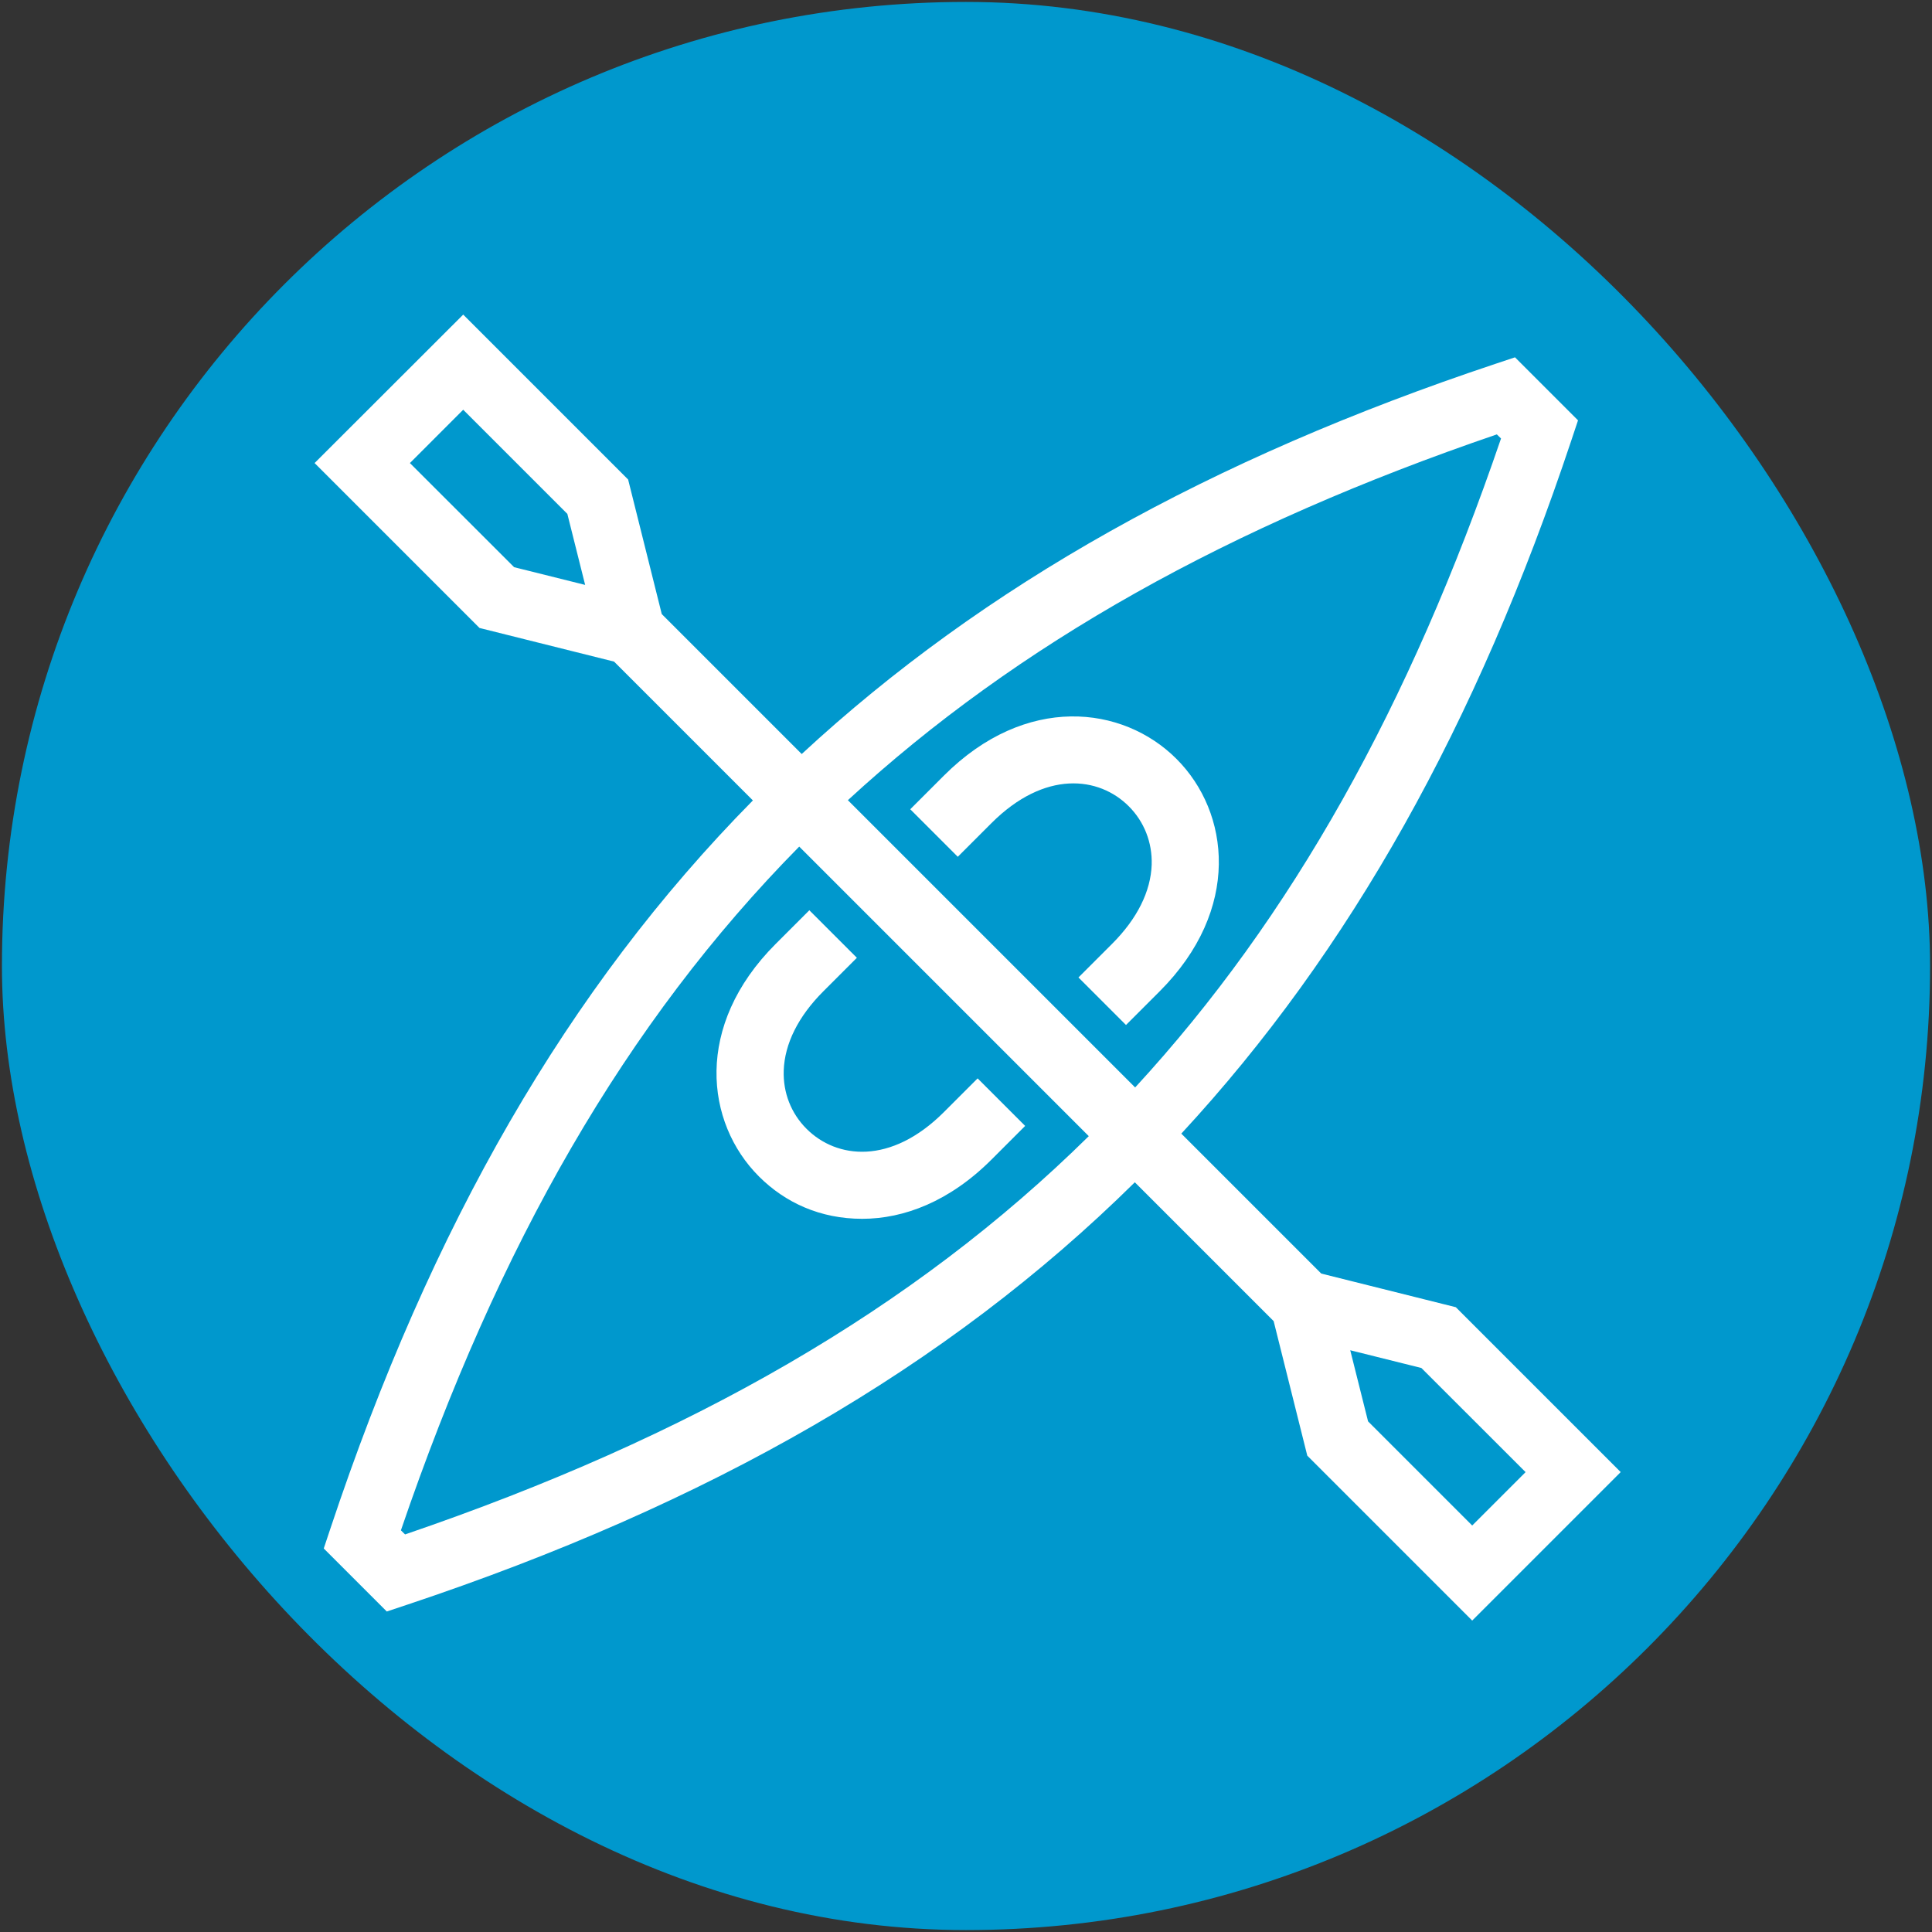
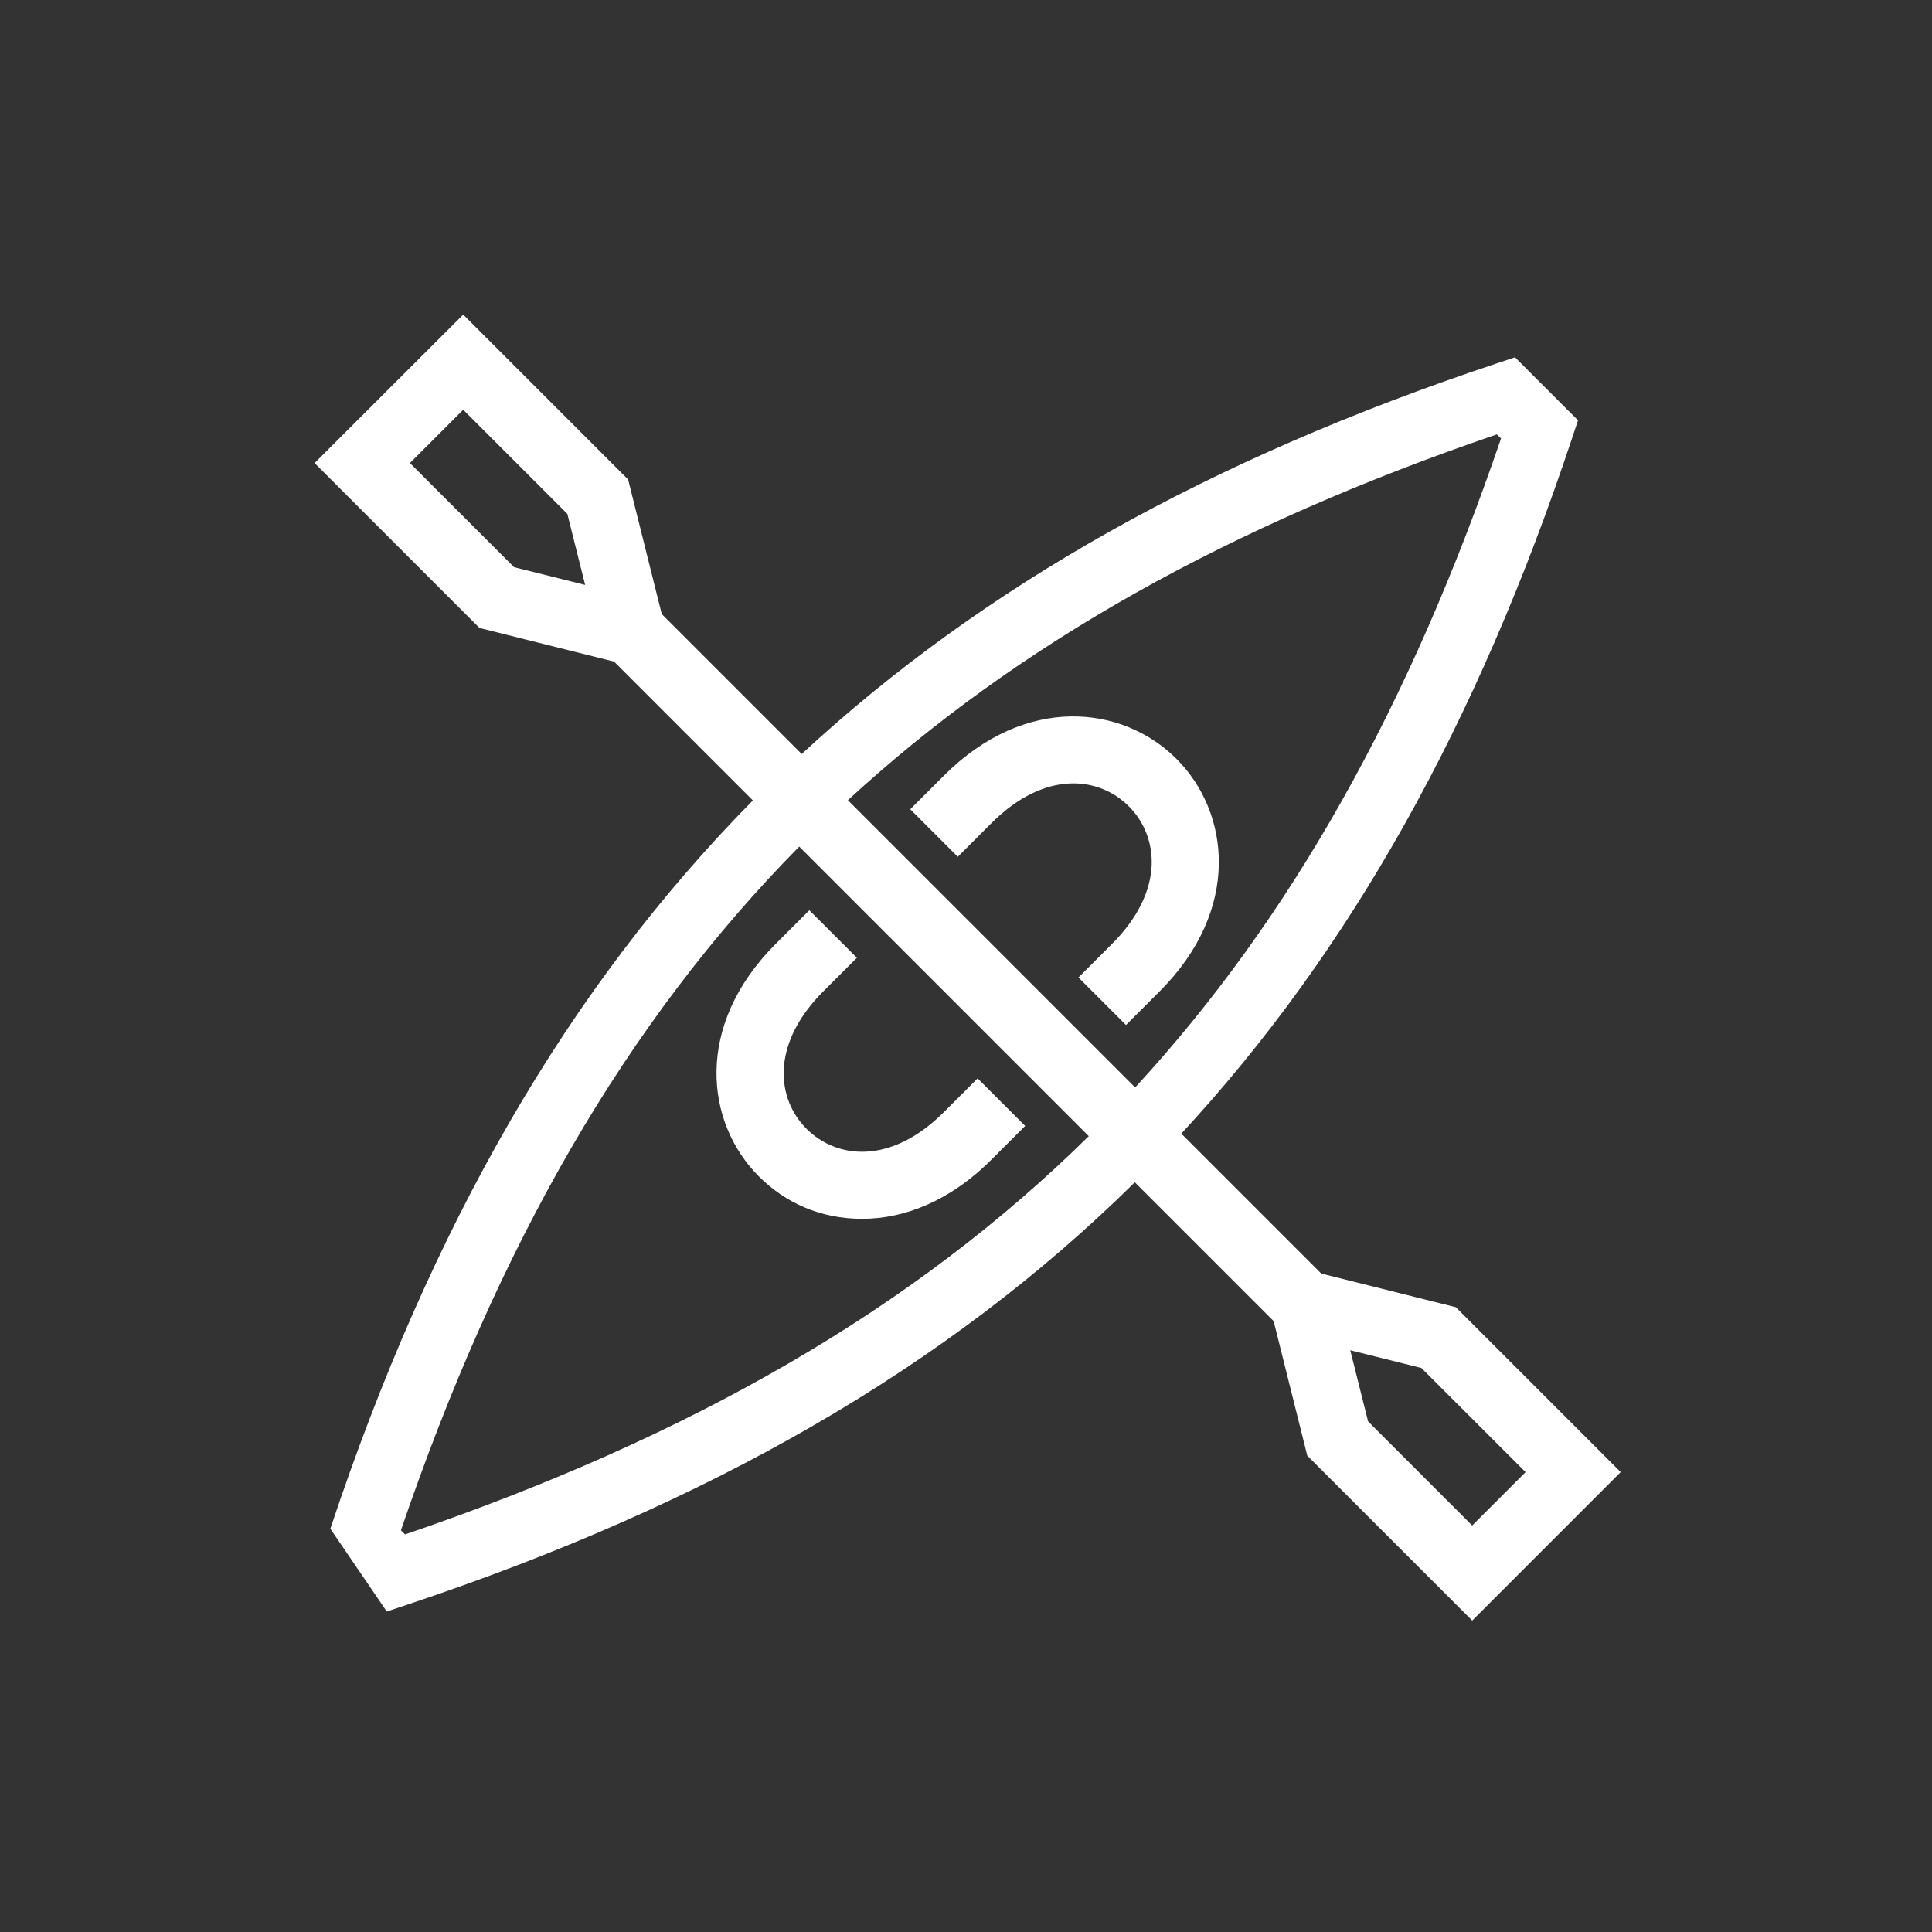
<svg xmlns="http://www.w3.org/2000/svg" width="501" height="501" viewBox="0 0 501 501" fill="none">
  <rect x="0" y="0" width="501" height="501" fill="#333333" stroke="none" />
-   <rect x="0.5" y="0.5" width="500" height="500" rx="250" fill="#0098CD" />
-   <path d="M213.498 257.074C207.002 263.57 203.462 270.67 203.233 277.624C203.046 283.37 205.149 288.721 209.146 292.719C216.933 300.505 230.987 302.171 244.79 288.367L253.514 279.643L265.84 291.969L257.116 300.693C246.29 311.519 234.443 316.058 223.575 316.058C212.707 316.058 203.608 311.873 196.8 305.065C182.892 291.157 179.936 265.985 201.151 244.77L209.875 236.046L222.201 248.372L213.477 257.095L213.498 257.074ZM279.664 253.472L291.99 265.798L300.714 257.074C321.929 235.859 318.973 210.666 305.065 196.779C291.157 182.871 265.985 179.915 244.77 201.131L236.046 209.854L248.372 222.18L257.095 213.456C270.899 199.652 284.953 201.297 292.739 209.105C296.716 213.102 298.819 218.453 298.652 224.199C298.423 231.153 294.884 238.253 288.388 244.749L279.664 253.472ZM420.263 381.746L381.766 420.242L339.002 377.477L330.278 342.583L294.28 306.585C245.519 354.721 183.85 390.032 105.42 416.182L100.298 417.889L83.955 401.546L85.662 396.424C111.791 317.994 147.123 256.325 195.238 207.564L159.24 171.566L124.346 162.842L81.581 120.078L120.119 81.581L162.884 124.346L171.608 159.24L207.897 195.53C255.221 151.724 314.018 118.953 387.742 94.365L392.864 92.657L409.207 109.001L407.5 114.123C382.932 187.847 350.141 246.643 306.335 293.968L342.625 330.257L377.519 338.981L420.284 381.746H420.263ZM219.869 207.502L294.363 281.996C335.025 237.857 365.568 183.017 389.241 113.707L388.158 112.645C318.848 136.317 264.028 166.861 219.869 207.502ZM151.745 151.703L147.123 133.257L120.119 106.253L106.295 120.078L133.319 147.081L151.766 151.683L151.745 151.703ZM282.329 294.613L207.252 219.536C162.28 265.132 129.238 322.783 103.963 396.84L105.045 397.902C179.103 372.606 236.754 339.564 282.35 294.613H282.329ZM381.787 395.57L395.612 381.746L368.587 354.742L350.141 350.141L354.763 368.587L381.766 395.591L381.787 395.57Z" fill="white" />
+   <path d="M213.498 257.074C207.002 263.57 203.462 270.67 203.233 277.624C203.046 283.37 205.149 288.721 209.146 292.719C216.933 300.505 230.987 302.171 244.79 288.367L253.514 279.643L265.84 291.969L257.116 300.693C246.29 311.519 234.443 316.058 223.575 316.058C212.707 316.058 203.608 311.873 196.8 305.065C182.892 291.157 179.936 265.985 201.151 244.77L209.875 236.046L222.201 248.372L213.477 257.095L213.498 257.074ZM279.664 253.472L291.99 265.798L300.714 257.074C321.929 235.859 318.973 210.666 305.065 196.779C291.157 182.871 265.985 179.915 244.77 201.131L236.046 209.854L248.372 222.18L257.095 213.456C270.899 199.652 284.953 201.297 292.739 209.105C296.716 213.102 298.819 218.453 298.652 224.199C298.423 231.153 294.884 238.253 288.388 244.749L279.664 253.472ZM420.263 381.746L381.766 420.242L339.002 377.477L330.278 342.583L294.28 306.585C245.519 354.721 183.85 390.032 105.42 416.182L100.298 417.889L85.662 396.424C111.791 317.994 147.123 256.325 195.238 207.564L159.24 171.566L124.346 162.842L81.581 120.078L120.119 81.581L162.884 124.346L171.608 159.24L207.897 195.53C255.221 151.724 314.018 118.953 387.742 94.365L392.864 92.657L409.207 109.001L407.5 114.123C382.932 187.847 350.141 246.643 306.335 293.968L342.625 330.257L377.519 338.981L420.284 381.746H420.263ZM219.869 207.502L294.363 281.996C335.025 237.857 365.568 183.017 389.241 113.707L388.158 112.645C318.848 136.317 264.028 166.861 219.869 207.502ZM151.745 151.703L147.123 133.257L120.119 106.253L106.295 120.078L133.319 147.081L151.766 151.683L151.745 151.703ZM282.329 294.613L207.252 219.536C162.28 265.132 129.238 322.783 103.963 396.84L105.045 397.902C179.103 372.606 236.754 339.564 282.35 294.613H282.329ZM381.787 395.57L395.612 381.746L368.587 354.742L350.141 350.141L354.763 368.587L381.766 395.591L381.787 395.57Z" fill="white" />
</svg>